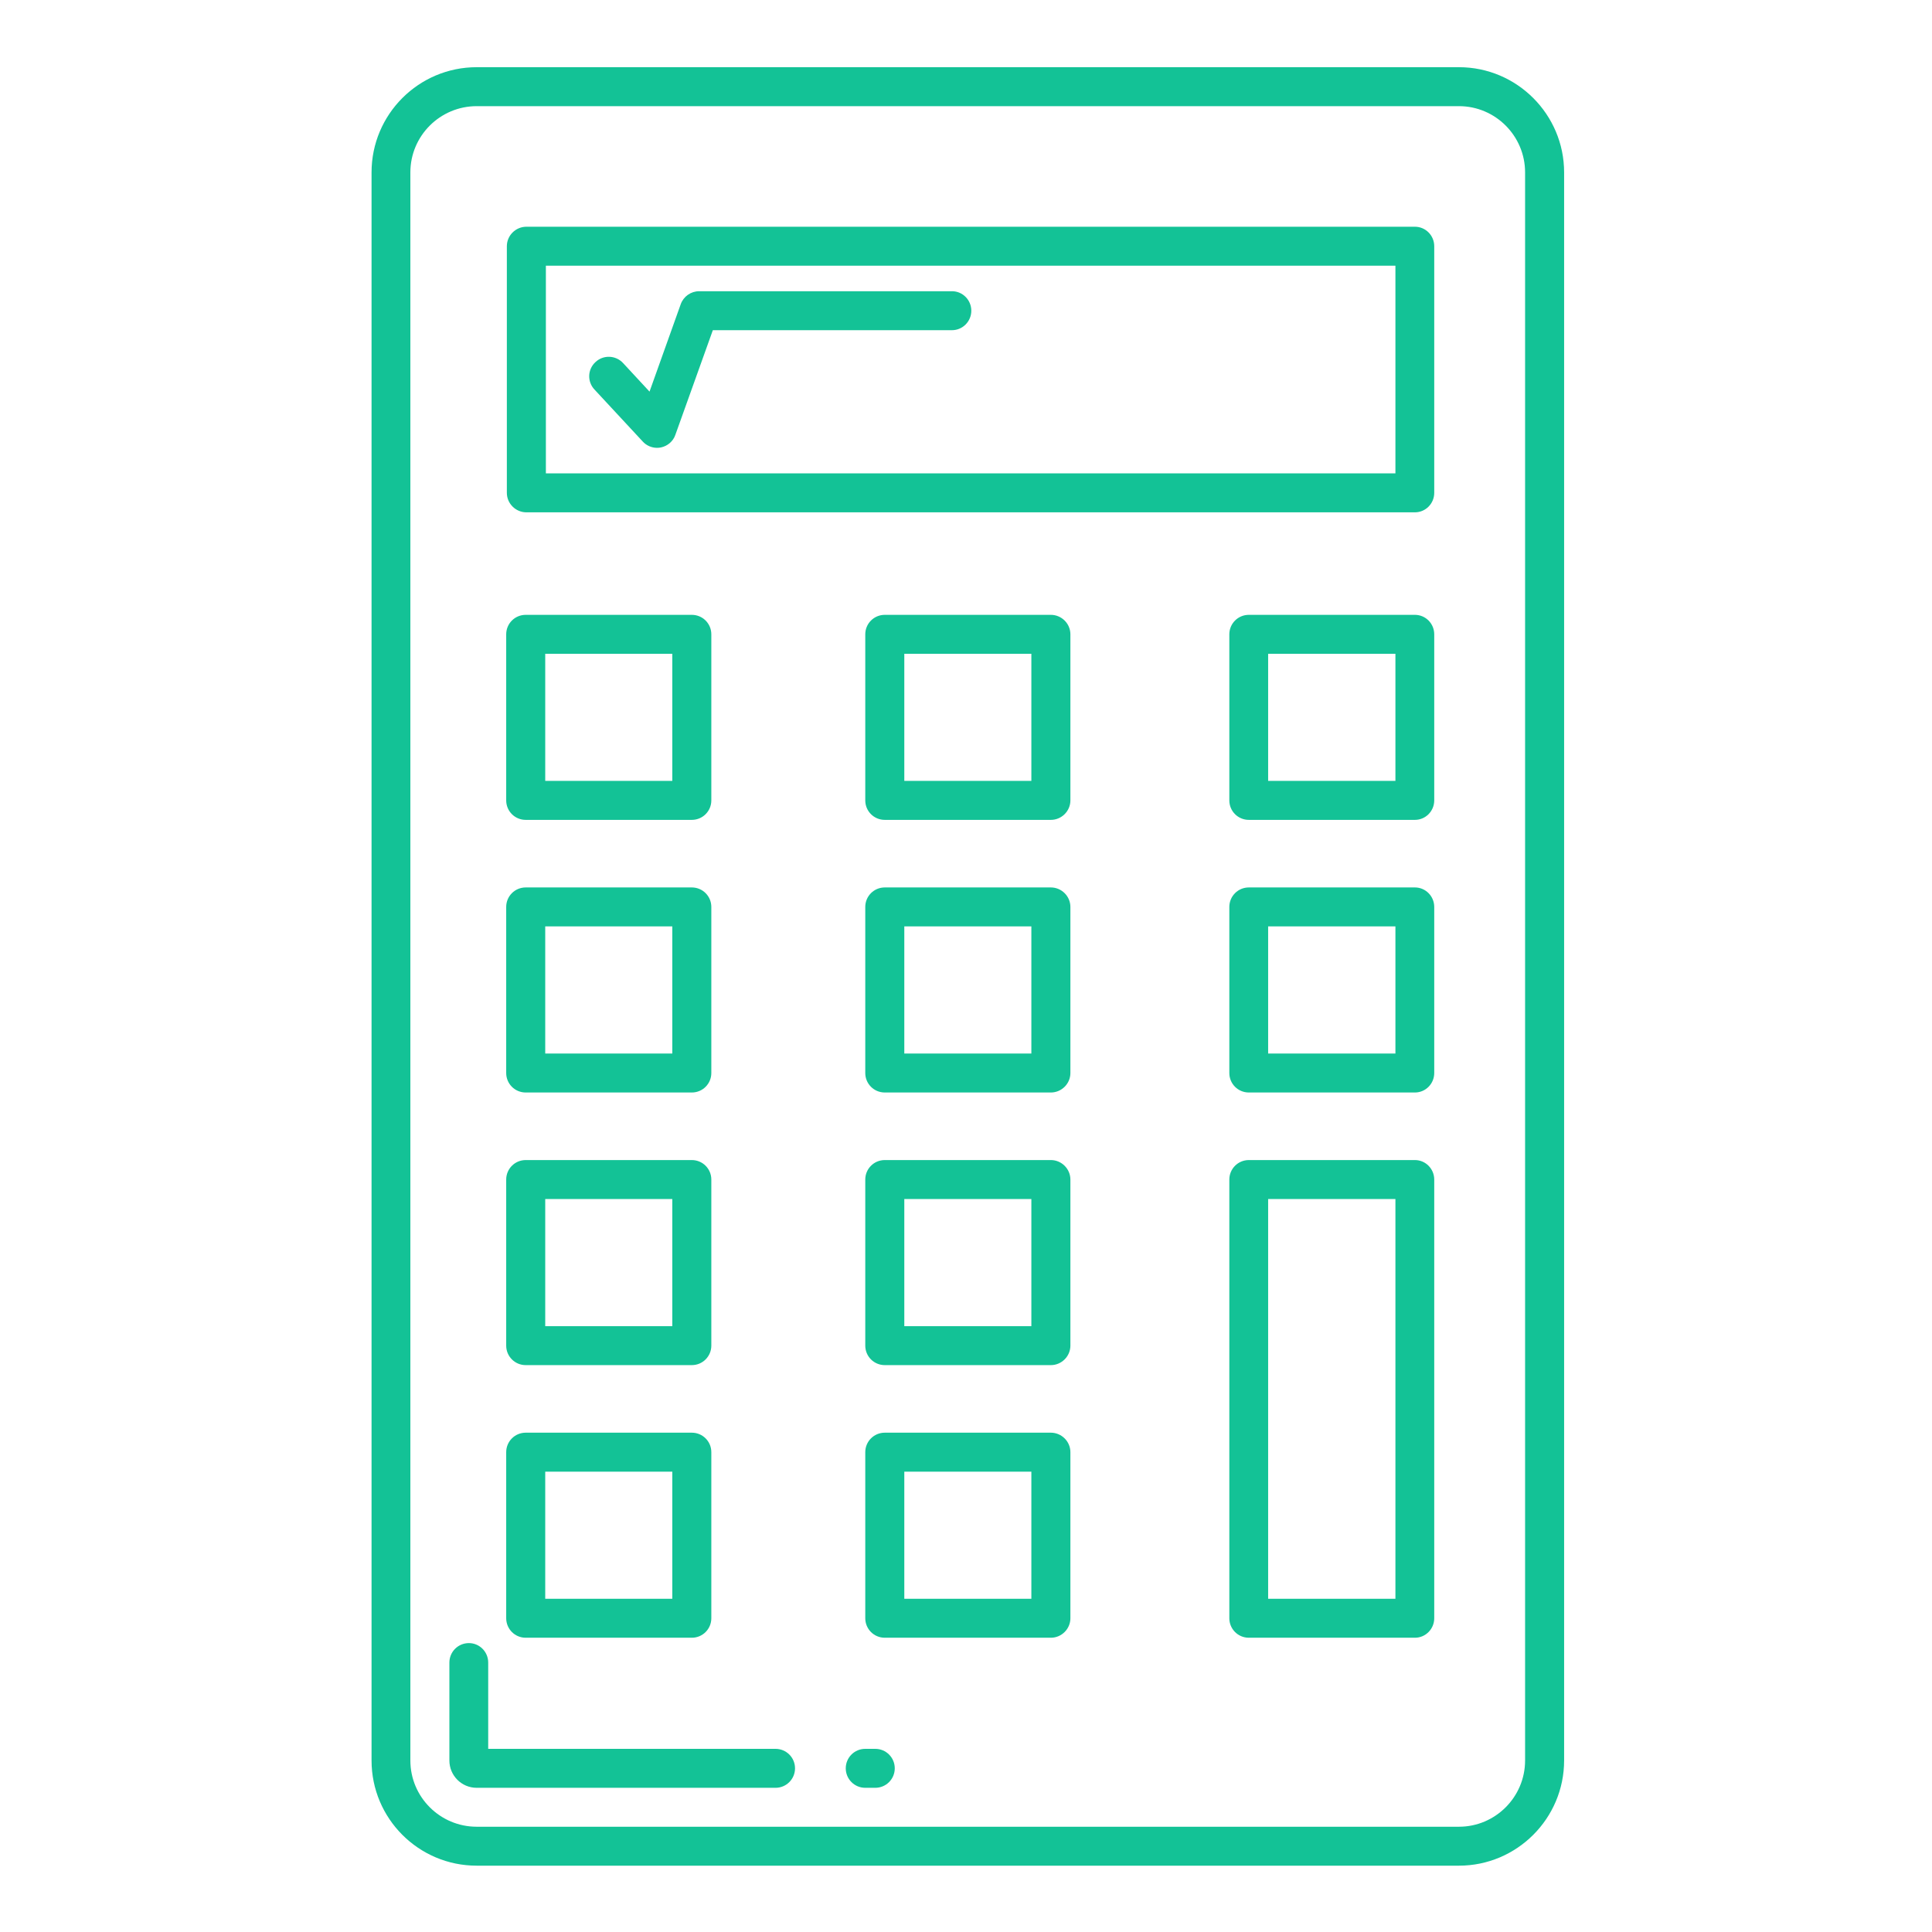
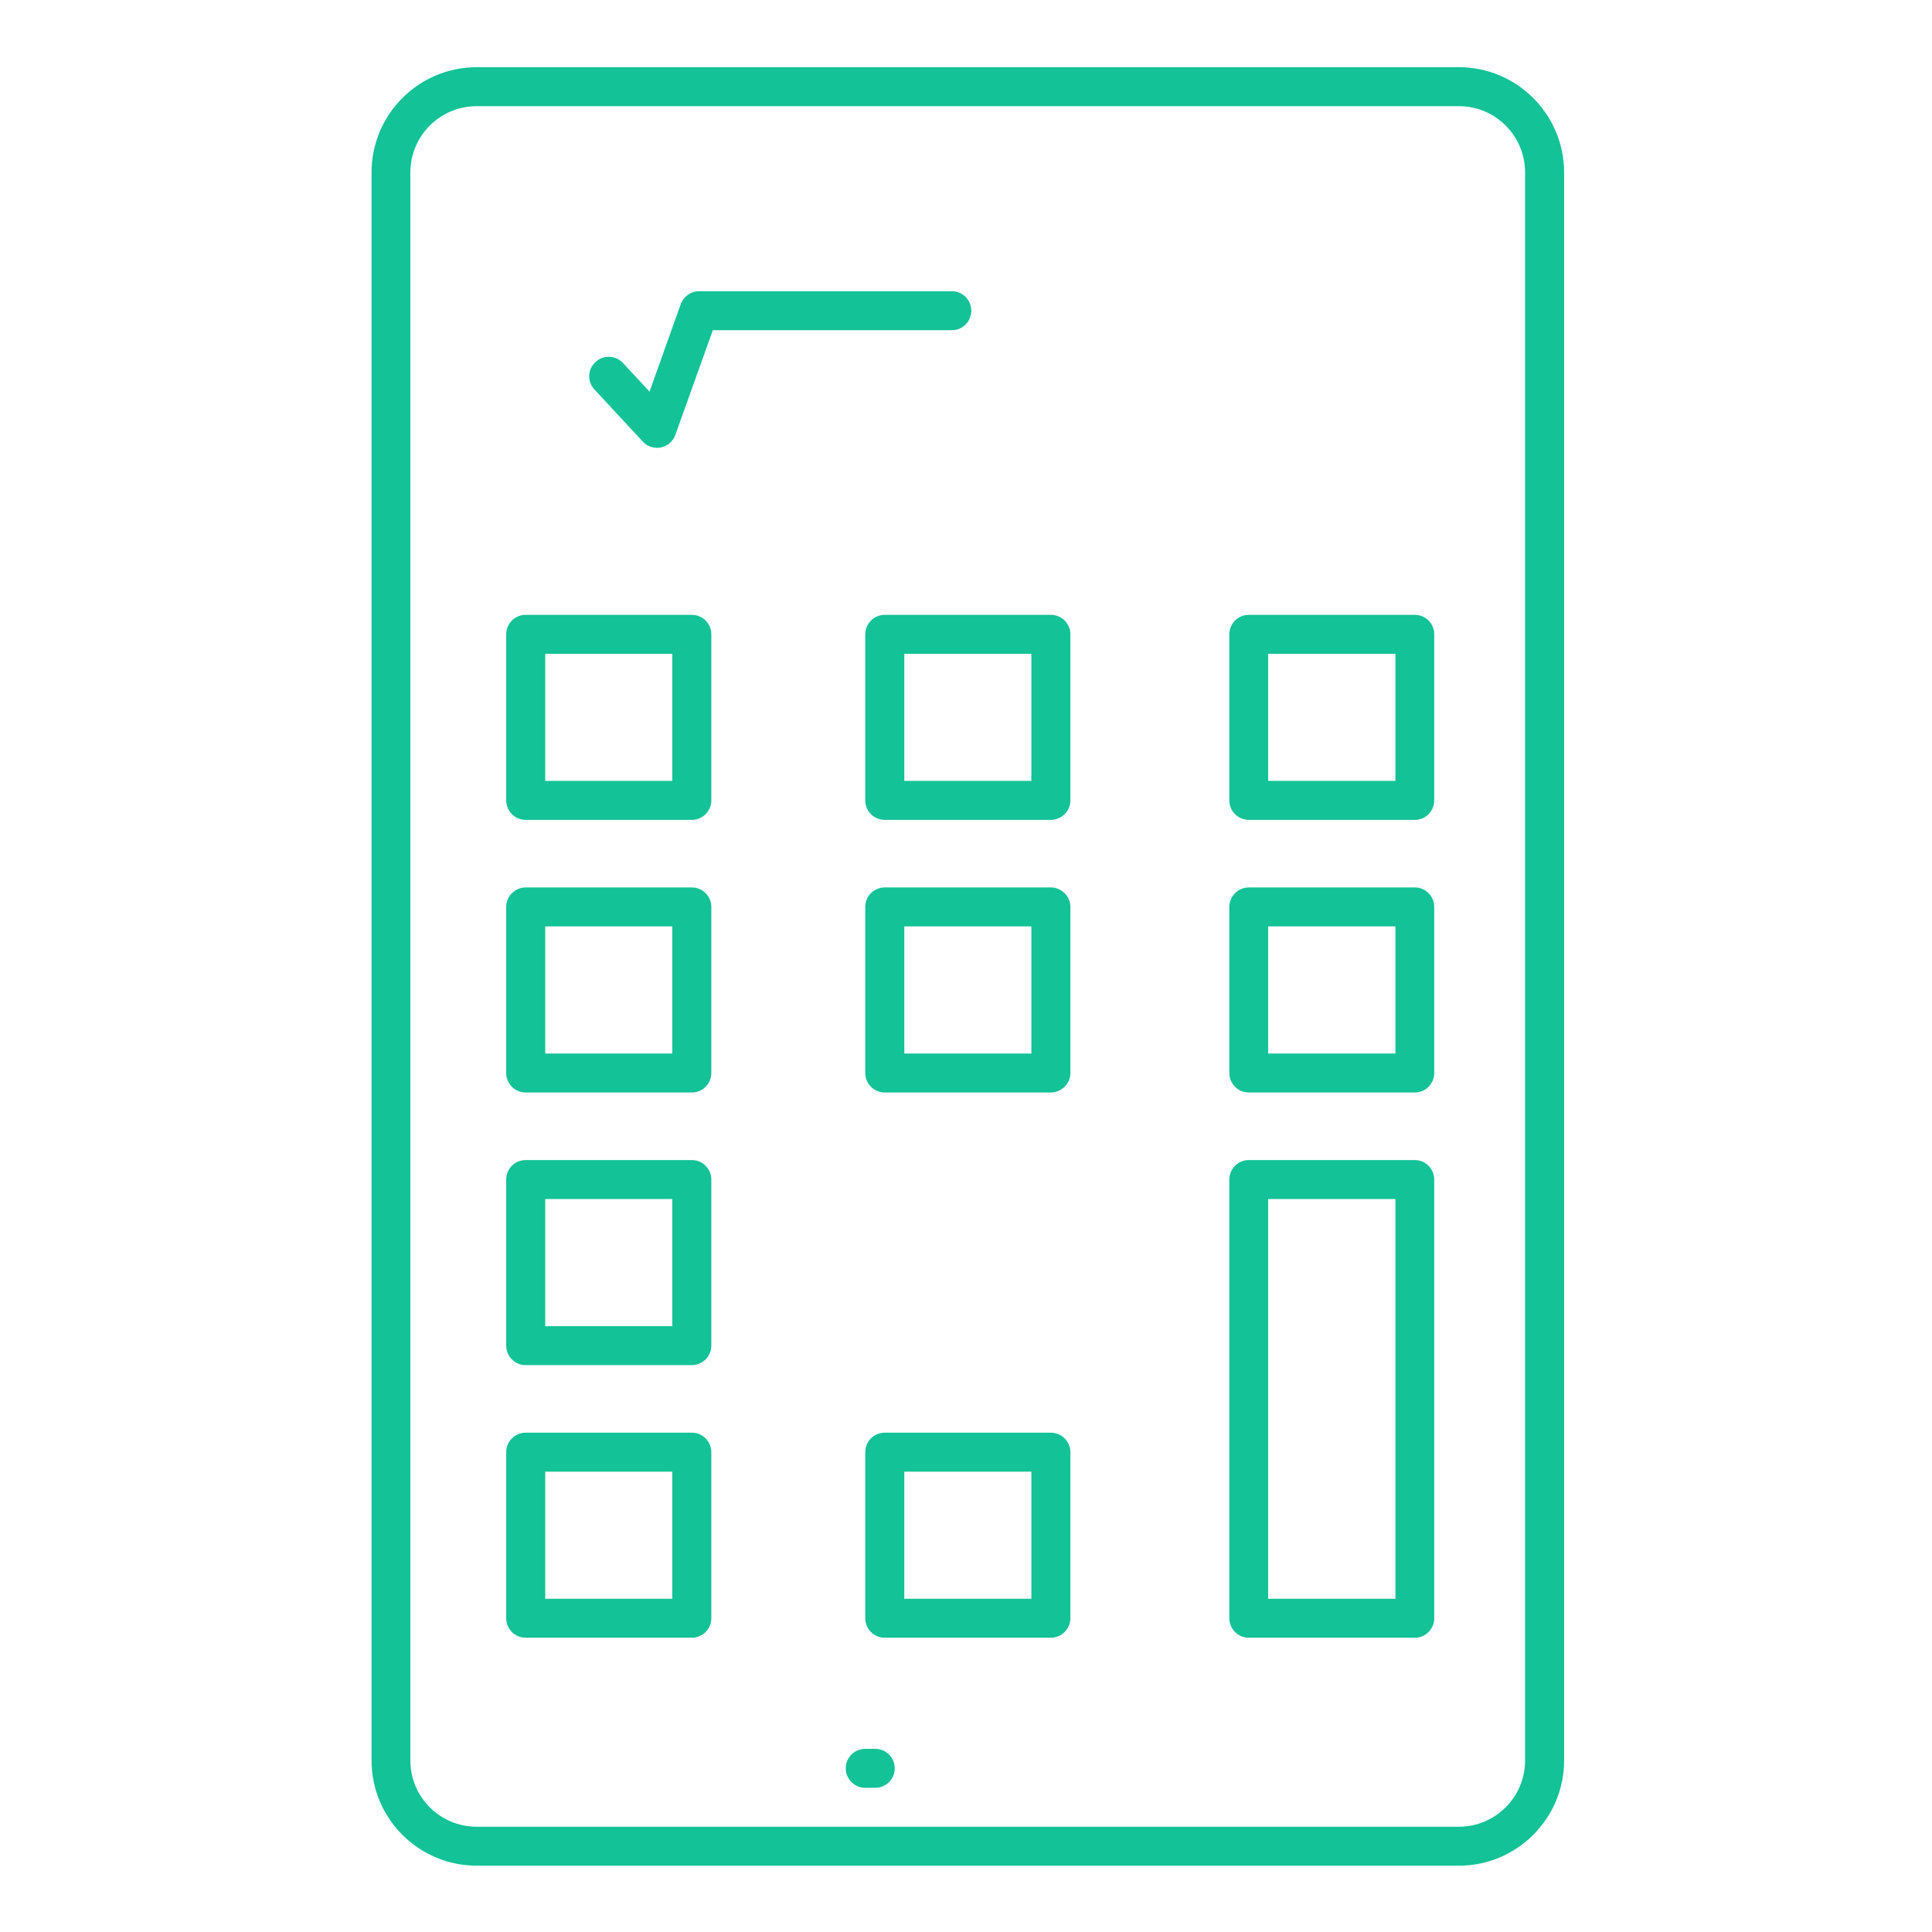
<svg xmlns="http://www.w3.org/2000/svg" width="100%" height="100%" viewBox="0 0 300 300" version="1.1" xml:space="preserve" style="fill-rule:evenodd;clip-rule:evenodd;stroke-linejoin:round;stroke-miterlimit:2;">
  <g id="financial" transform="matrix(0.808,0,0,0.808,28.735,28.735)">
    <g transform="matrix(4.167,0,0,4.167,-5240.04,-1945)">
-       <path d="M1270.96,463.124C1269.27,463.124 1267.9,464.494 1267.9,466.179L1267.9,539.42C1267.9,541.104 1269.27,542.475 1270.96,542.475L1316.26,542.475C1317.94,542.475 1319.31,541.104 1319.31,539.42L1319.31,466.179C1319.31,464.494 1317.94,463.124 1316.26,463.124L1270.96,463.124ZM1316.26,544.271L1270.96,544.271C1268.28,544.271 1266.11,542.095 1266.11,539.42L1266.11,466.179C1266.11,463.504 1268.28,461.327 1270.96,461.327L1316.26,461.327C1318.93,461.327 1321.11,463.504 1321.11,466.179L1321.11,539.42C1321.11,542.095 1318.93,544.271 1316.26,544.271Z" style="fill:#13C296;fill-rule:nonzero;" />
+       <path d="M1270.96,463.124C1269.27,463.124 1267.9,464.494 1267.9,466.179L1267.9,539.42C1267.9,541.104 1269.27,542.475 1270.96,542.475L1316.26,542.475C1317.94,542.475 1319.31,541.104 1319.31,539.42L1319.31,466.179C1319.31,464.494 1317.94,463.124 1316.26,463.124L1270.96,463.124ZM1316.26,544.271L1270.96,544.271C1268.28,544.271 1266.11,542.095 1266.11,539.42L1266.11,466.179C1266.11,463.504 1268.28,461.327 1270.96,461.327L1316.26,461.327C1318.93,461.327 1321.11,463.504 1321.11,466.179L1321.11,539.42C1321.11,542.095 1318.93,544.271 1316.26,544.271" style="fill:#13C296;fill-rule:nonzero;" />
    </g>
    <g transform="matrix(4.167,0,0,4.167,-5240.04,-1945)">
      <path d="M1289.34,540.68L1288.88,540.68C1288.38,540.68 1287.98,540.277 1287.98,539.781C1287.98,539.285 1288.38,538.883 1288.88,538.883L1289.34,538.883C1289.84,538.883 1290.24,539.285 1290.24,539.781C1290.24,540.277 1289.84,540.68 1289.34,540.68Z" style="fill:#13C296;fill-rule:nonzero;" />
    </g>
    <g transform="matrix(4.167,0,0,4.167,-5240.04,-1945)">
-       <path d="M1284.74,540.68L1270.96,540.68C1270.26,540.68 1269.7,540.114 1269.7,539.42L1269.7,534.904C1269.7,534.408 1270.1,534.006 1270.6,534.006C1271.09,534.006 1271.49,534.408 1271.49,534.904L1271.49,538.883L1284.74,538.883C1285.24,538.883 1285.64,539.285 1285.64,539.781C1285.64,540.277 1285.24,540.68 1284.74,540.68Z" style="fill:#13C296;fill-rule:nonzero;" />
-     </g>
+       </g>
    <g transform="matrix(4.167,0,0,4.167,-5240.04,-1945)">
-       <path d="M1274.15,480.06L1313.33,480.06L1313.33,470.481L1274.15,470.481L1274.15,480.06ZM1314.23,481.856L1273.25,481.856C1272.76,481.856 1272.35,481.454 1272.35,480.958L1272.35,469.583C1272.35,469.087 1272.76,468.685 1273.25,468.685L1314.23,468.685C1314.72,468.685 1315.12,469.087 1315.12,469.583L1315.12,480.958C1315.12,481.454 1314.72,481.856 1314.23,481.856Z" style="fill:#13C296;fill-rule:nonzero;" />
-     </g>
+       </g>
    <g transform="matrix(4.167,0,0,4.167,-5240.04,-1945)">
      <path d="M1274.12,494.243L1279.98,494.243L1279.98,488.381L1274.12,488.381L1274.12,494.243ZM1280.88,496.04L1273.22,496.04C1272.72,496.04 1272.32,495.638 1272.32,495.142L1272.32,487.482C1272.32,486.986 1272.72,486.584 1273.22,486.584L1280.88,486.584C1281.38,486.584 1281.78,486.986 1281.78,487.482L1281.78,495.142C1281.78,495.638 1281.38,496.04 1280.88,496.04Z" style="fill:#13C296;fill-rule:nonzero;" />
    </g>
    <g transform="matrix(4.167,0,0,4.167,-5240.04,-1945)">
      <path d="M1307.46,494.243L1313.33,494.243L1313.33,488.381L1307.46,488.381L1307.46,494.243ZM1314.23,496.04L1306.57,496.04C1306.07,496.04 1305.67,495.638 1305.67,495.142L1305.67,487.482C1305.67,486.986 1306.07,486.584 1306.57,486.584L1314.23,486.584C1314.72,486.584 1315.12,486.986 1315.12,487.482L1315.12,495.142C1315.12,495.638 1314.72,496.04 1314.23,496.04Z" style="fill:#13C296;fill-rule:nonzero;" />
    </g>
    <g transform="matrix(4.167,0,0,4.167,-5240.04,-1945)">
      <path d="M1290.68,494.243L1296.54,494.243L1296.54,488.381L1290.68,488.381L1290.68,494.243ZM1297.44,496.04L1289.78,496.04C1289.28,496.04 1288.88,495.638 1288.88,495.142L1288.88,487.482C1288.88,486.986 1289.28,486.584 1289.78,486.584L1297.44,486.584C1297.93,486.584 1298.34,486.986 1298.34,487.482L1298.34,495.142C1298.34,495.638 1297.93,496.04 1297.44,496.04Z" style="fill:#13C296;fill-rule:nonzero;" />
    </g>
    <g transform="matrix(4.167,0,0,4.167,-5240.04,-1945)">
      <path d="M1274.12,506.816L1279.98,506.816L1279.98,500.953L1274.12,500.953L1274.12,506.816ZM1280.88,508.613L1273.22,508.613C1272.72,508.613 1272.32,508.211 1272.32,507.715L1272.32,500.055C1272.32,499.559 1272.72,499.156 1273.22,499.156L1280.88,499.156C1281.38,499.156 1281.78,499.559 1281.78,500.055L1281.78,507.715C1281.78,508.211 1281.38,508.613 1280.88,508.613Z" style="fill:#13C296;fill-rule:nonzero;" />
    </g>
    <g transform="matrix(4.167,0,0,4.167,-5240.04,-1945)">
      <path d="M1307.46,506.816L1313.33,506.816L1313.33,500.953L1307.46,500.953L1307.46,506.816ZM1314.23,508.613L1306.57,508.613C1306.07,508.613 1305.67,508.211 1305.67,507.715L1305.67,500.055C1305.67,499.559 1306.07,499.156 1306.57,499.156L1314.23,499.156C1314.72,499.156 1315.12,499.559 1315.12,500.055L1315.12,507.715C1315.12,508.211 1314.72,508.613 1314.23,508.613Z" style="fill:#13C296;fill-rule:nonzero;" />
    </g>
    <g transform="matrix(4.167,0,0,4.167,-5240.04,-1945)">
      <path d="M1290.68,506.816L1296.54,506.816L1296.54,500.953L1290.68,500.953L1290.68,506.816ZM1297.44,508.613L1289.78,508.613C1289.28,508.613 1288.88,508.211 1288.88,507.715L1288.88,500.055C1288.88,499.559 1289.28,499.156 1289.78,499.156L1297.44,499.156C1297.93,499.156 1298.34,499.559 1298.34,500.055L1298.34,507.715C1298.34,508.211 1297.93,508.613 1297.44,508.613Z" style="fill:#13C296;fill-rule:nonzero;" />
    </g>
    <g transform="matrix(4.167,0,0,4.167,-5240.04,-1945)">
      <path d="M1274.12,519.389L1279.98,519.389L1279.98,513.526L1274.12,513.526L1274.12,519.389ZM1280.88,521.186L1273.22,521.186C1272.72,521.186 1272.32,520.783 1272.32,520.287L1272.32,512.628C1272.32,512.132 1272.72,511.729 1273.22,511.729L1280.88,511.729C1281.38,511.729 1281.78,512.132 1281.78,512.628L1281.78,520.287C1281.78,520.783 1281.38,521.186 1280.88,521.186Z" style="fill:#13C296;fill-rule:nonzero;" />
    </g>
    <g transform="matrix(4.167,0,0,4.167,-5240.04,-1945)">
-       <path d="M1290.68,519.389L1296.54,519.389L1296.54,513.526L1290.68,513.526L1290.68,519.389ZM1297.44,521.186L1289.78,521.186C1289.28,521.186 1288.88,520.783 1288.88,520.287L1288.88,512.628C1288.88,512.132 1289.28,511.729 1289.78,511.729L1297.44,511.729C1297.93,511.729 1298.34,512.132 1298.34,512.628L1298.34,520.287C1298.34,520.783 1297.93,521.186 1297.44,521.186Z" style="fill:#13C296;fill-rule:nonzero;" />
-     </g>
+       </g>
    <g transform="matrix(4.167,0,0,4.167,-5240.04,-1945)">
      <path d="M1274.12,531.962L1279.98,531.962L1279.98,526.099L1274.12,526.099L1274.12,531.962ZM1280.88,533.759L1273.22,533.759C1272.72,533.759 1272.32,533.356 1272.32,532.86L1272.32,525.2C1272.32,524.704 1272.72,524.302 1273.22,524.302L1280.88,524.302C1281.38,524.302 1281.78,524.704 1281.78,525.2L1281.78,532.86C1281.78,533.356 1281.38,533.759 1280.88,533.759Z" style="fill:#13C296;fill-rule:nonzero;" />
    </g>
    <g transform="matrix(4.167,0,0,4.167,-5240.04,-1945)">
      <path d="M1307.46,531.962L1313.33,531.962L1313.33,513.526L1307.46,513.526L1307.46,531.962ZM1314.23,533.759L1306.57,533.759C1306.07,533.759 1305.67,533.356 1305.67,532.86L1305.67,512.628C1305.67,512.132 1306.07,511.729 1306.57,511.729L1314.23,511.729C1314.72,511.729 1315.12,512.132 1315.12,512.628L1315.12,532.86C1315.12,533.356 1314.72,533.759 1314.23,533.759Z" style="fill:#13C296;fill-rule:nonzero;" />
    </g>
    <g transform="matrix(4.167,0,0,4.167,-5240.04,-1945)">
      <path d="M1290.68,531.962L1296.54,531.962L1296.54,526.099L1290.68,526.099L1290.68,531.962ZM1297.44,533.759L1289.78,533.759C1289.28,533.759 1288.88,533.356 1288.88,532.86L1288.88,525.2C1288.88,524.704 1289.28,524.302 1289.78,524.302L1297.44,524.302C1297.93,524.302 1298.34,524.704 1298.34,525.2L1298.34,532.86C1298.34,533.356 1297.93,533.759 1297.44,533.759Z" style="fill:#13C296;fill-rule:nonzero;" />
    </g>
    <g transform="matrix(4.167,0,0,4.167,-5240.04,-1945)">
      <path d="M1279.28,478.882C1279.03,478.882 1278.79,478.779 1278.62,478.594L1276.39,476.192C1276.05,475.829 1276.07,475.261 1276.44,474.924C1276.8,474.586 1277.37,474.605 1277.71,474.972L1278.93,476.289L1280.37,472.255C1280.5,471.897 1280.84,471.659 1281.22,471.659L1292.88,471.659C1293.37,471.659 1293.77,472.062 1293.77,472.558C1293.77,473.054 1293.37,473.456 1292.88,473.456L1281.85,473.456L1280.12,478.286C1280.02,478.581 1279.76,478.8 1279.46,478.863C1279.4,478.875 1279.34,478.882 1279.28,478.882Z" style="fill:#13C296;fill-rule:nonzero;" />
    </g>
  </g>
</svg>